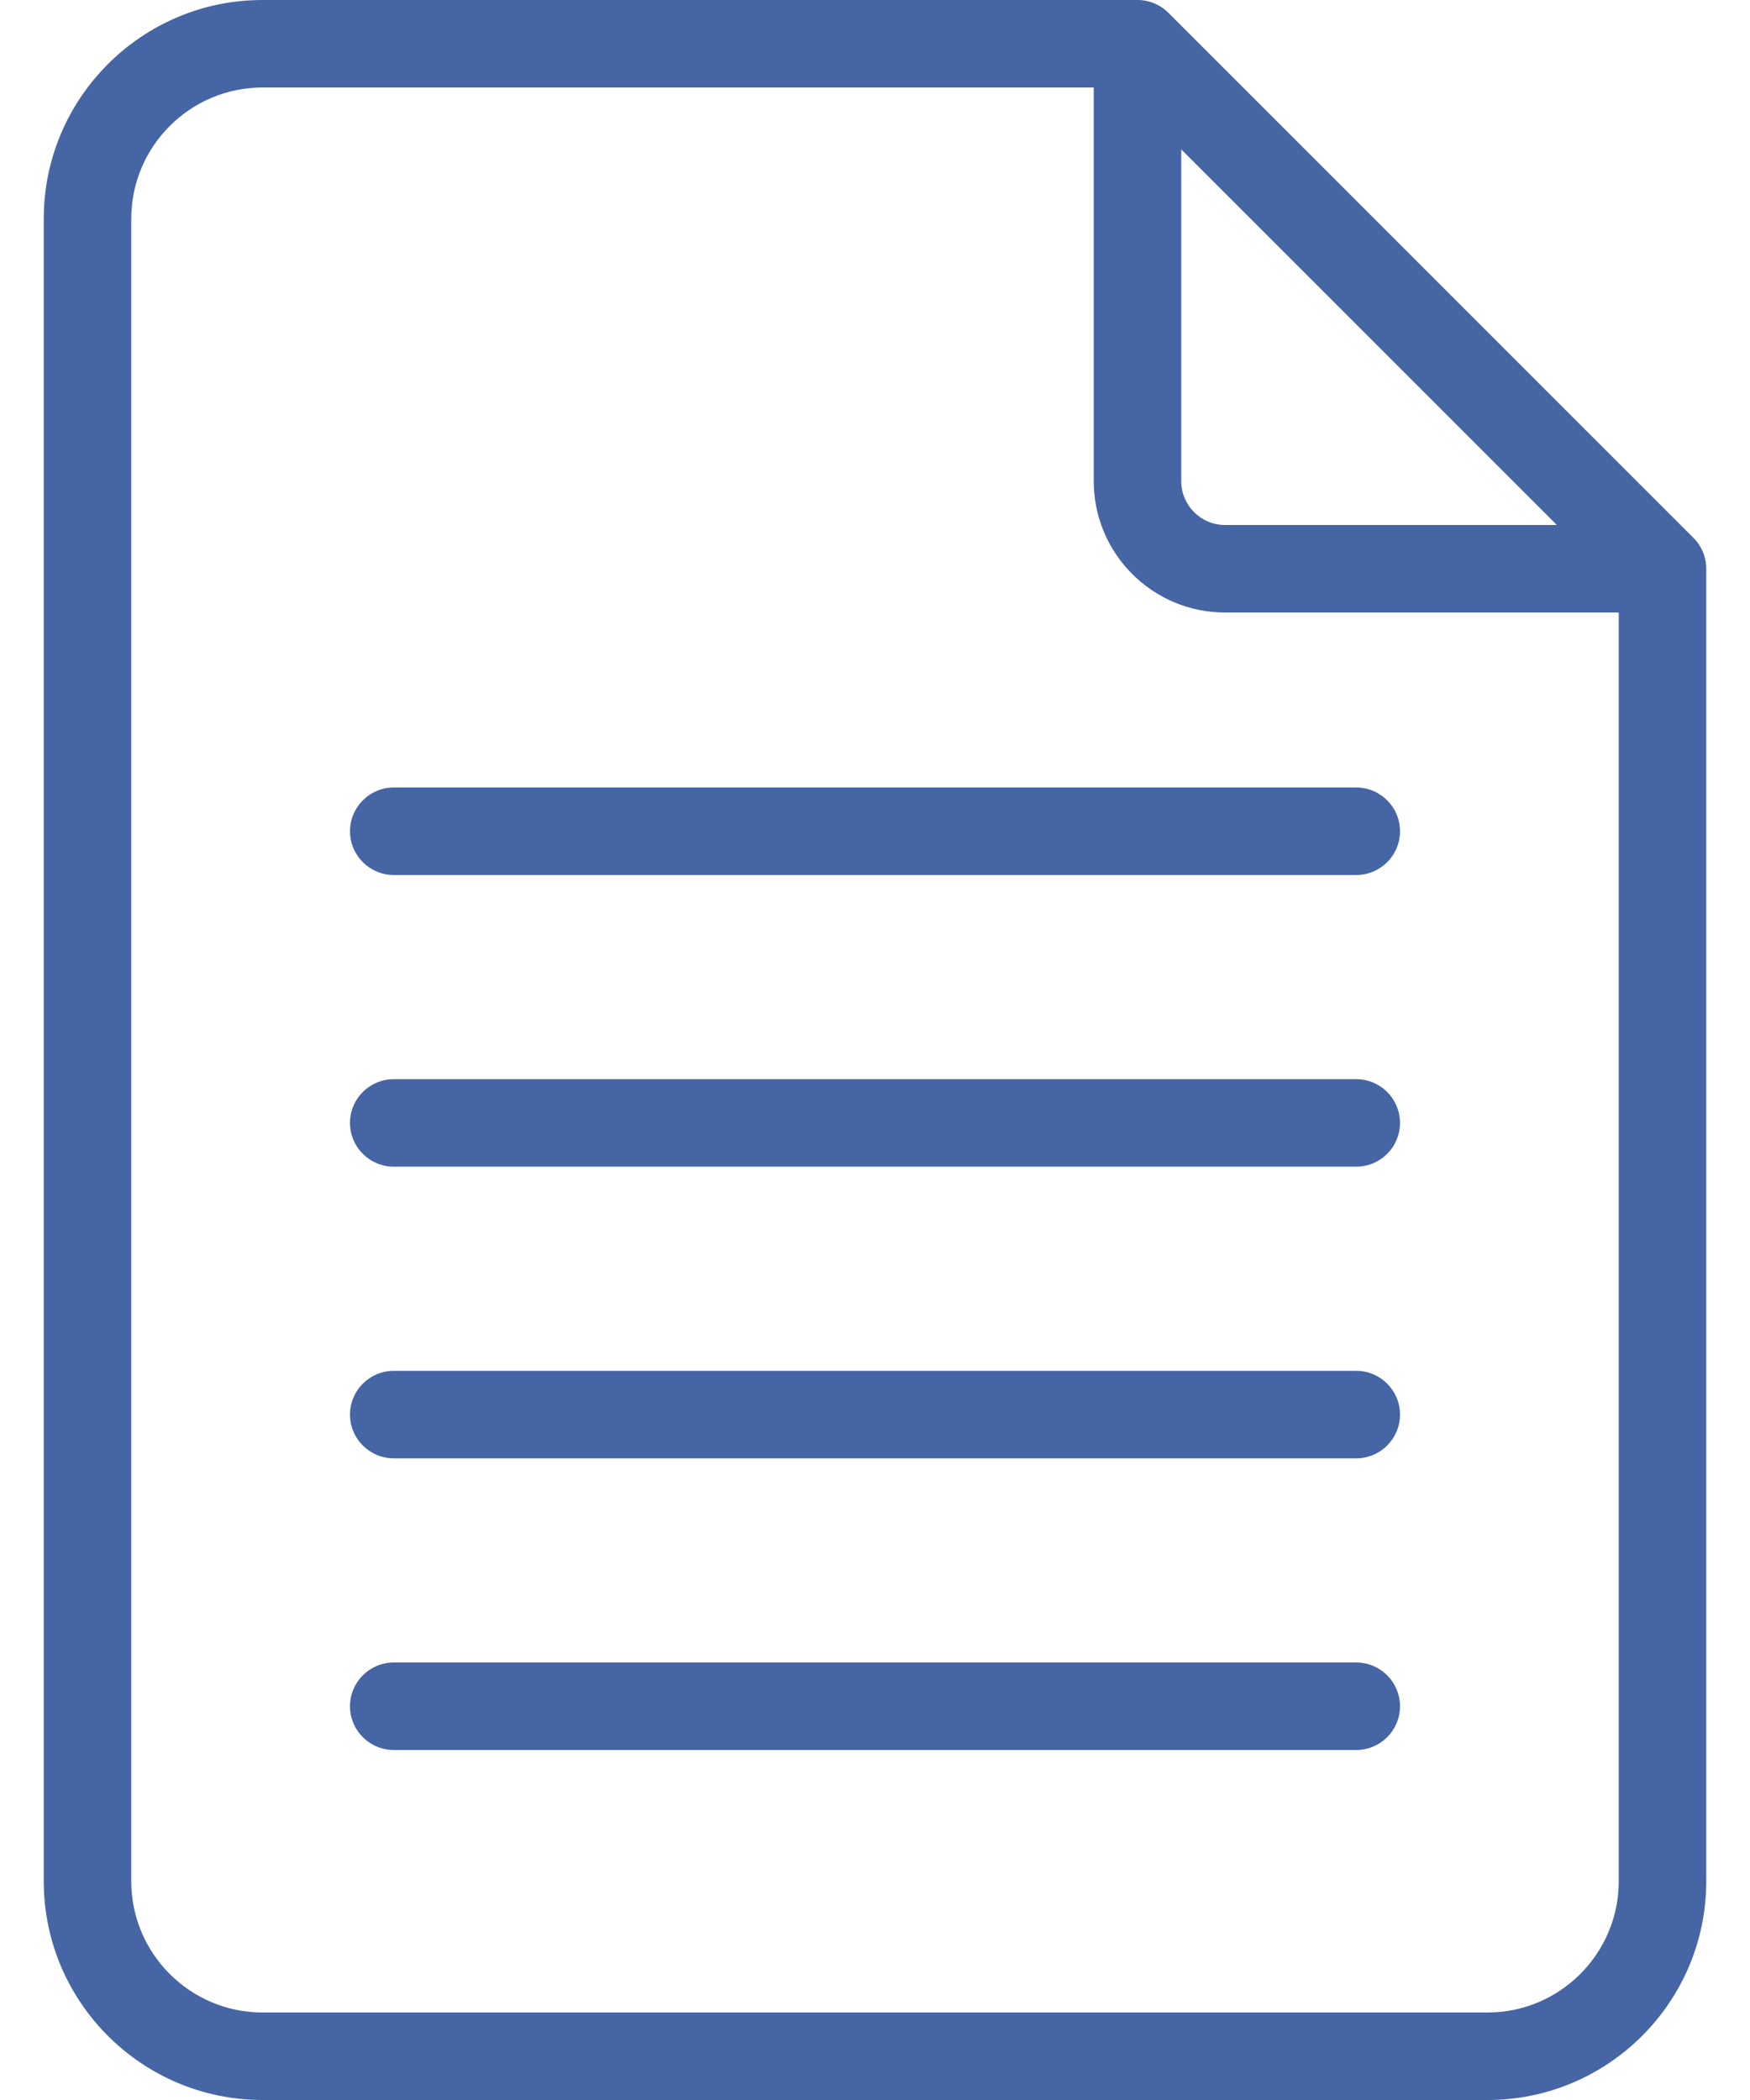
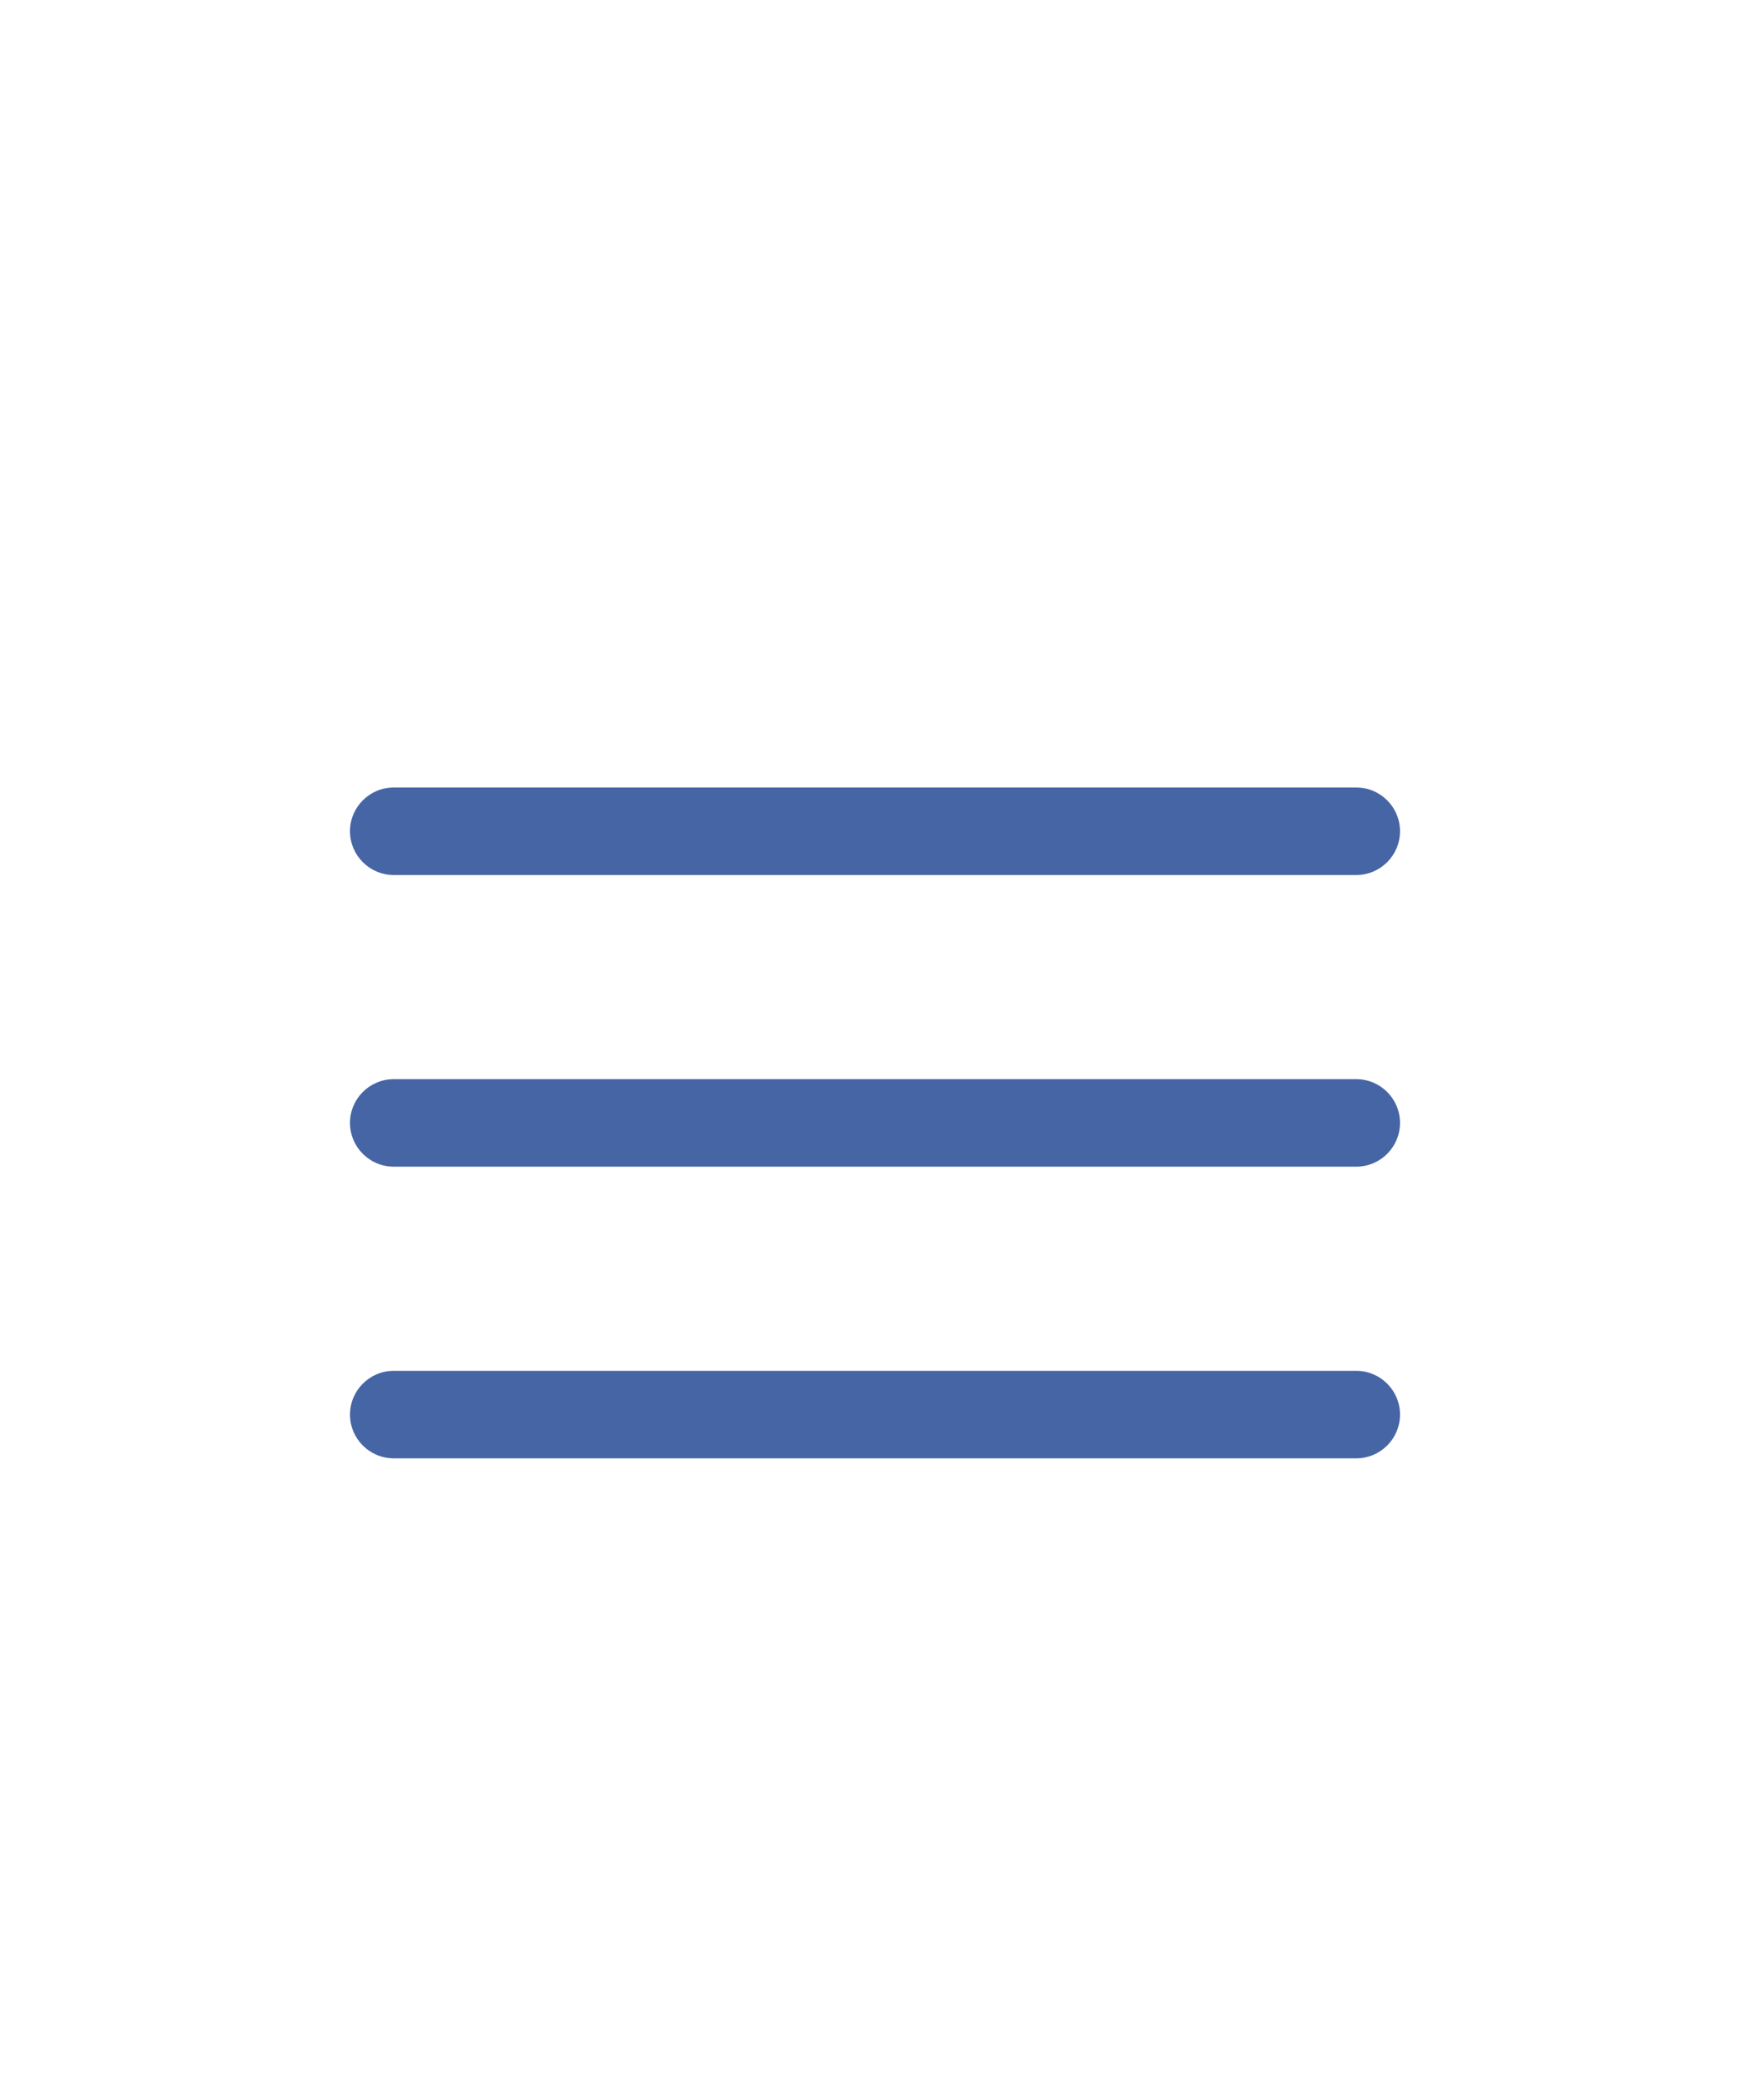
<svg xmlns="http://www.w3.org/2000/svg" width="30" height="36" viewBox="0 0 30 36" fill="none">
-   <path d="M20.03 0.22C19.889 0.079 19.699 0 19.5 0H4.5C2.432 0 0.75 1.682 0.75 3.75V32.25C0.75 34.318 2.432 36 4.5 36H25.5C27.568 36 29.25 34.318 29.25 32.25V9.75C29.25 9.551 29.171 9.36 29.03 9.22L20.03 0.22ZM20.25 2.561L26.689 9H21C20.587 9 20.25 8.663 20.25 8.25V2.561ZM25.5 34.5H4.5C3.26 34.5 2.25 33.49 2.25 32.25V3.75C2.25 2.51 3.26 1.5 4.5 1.5H18.75V8.25C18.75 9.491 19.759 10.5 21 10.5H27.75V32.25C27.75 33.49 26.741 34.5 25.5 34.5Z" fill="#4665A4" />
  <path d="M23.25 13.5H6.75C6.336 13.5 6 13.836 6 14.25C6 14.664 6.336 15 6.75 15H23.25C23.664 15 24 14.664 24 14.25C24 13.836 23.664 13.5 23.25 13.5Z" fill="#4665A4" />
  <path d="M23.25 18.5H6.75C6.336 18.5 6 18.836 6 19.25C6 19.664 6.336 20 6.75 20H23.25C23.664 20 24 19.664 24 19.25C24 18.836 23.664 18.5 23.25 18.5Z" fill="#4665A4" />
  <path d="M23.25 23.5H6.75C6.336 23.5 6 23.836 6 24.25C6 24.664 6.336 25 6.75 25H23.25C23.664 25 24 24.664 24 24.25C24 23.836 23.664 23.5 23.25 23.5Z" fill="#4665A4" />
-   <path d="M23.25 28.5H6.75C6.336 28.5 6 28.836 6 29.25C6 29.664 6.336 30 6.75 30H23.25C23.664 30 24 29.664 24 29.25C24 28.836 23.664 28.5 23.25 28.5Z" fill="#4665A4" />
</svg>